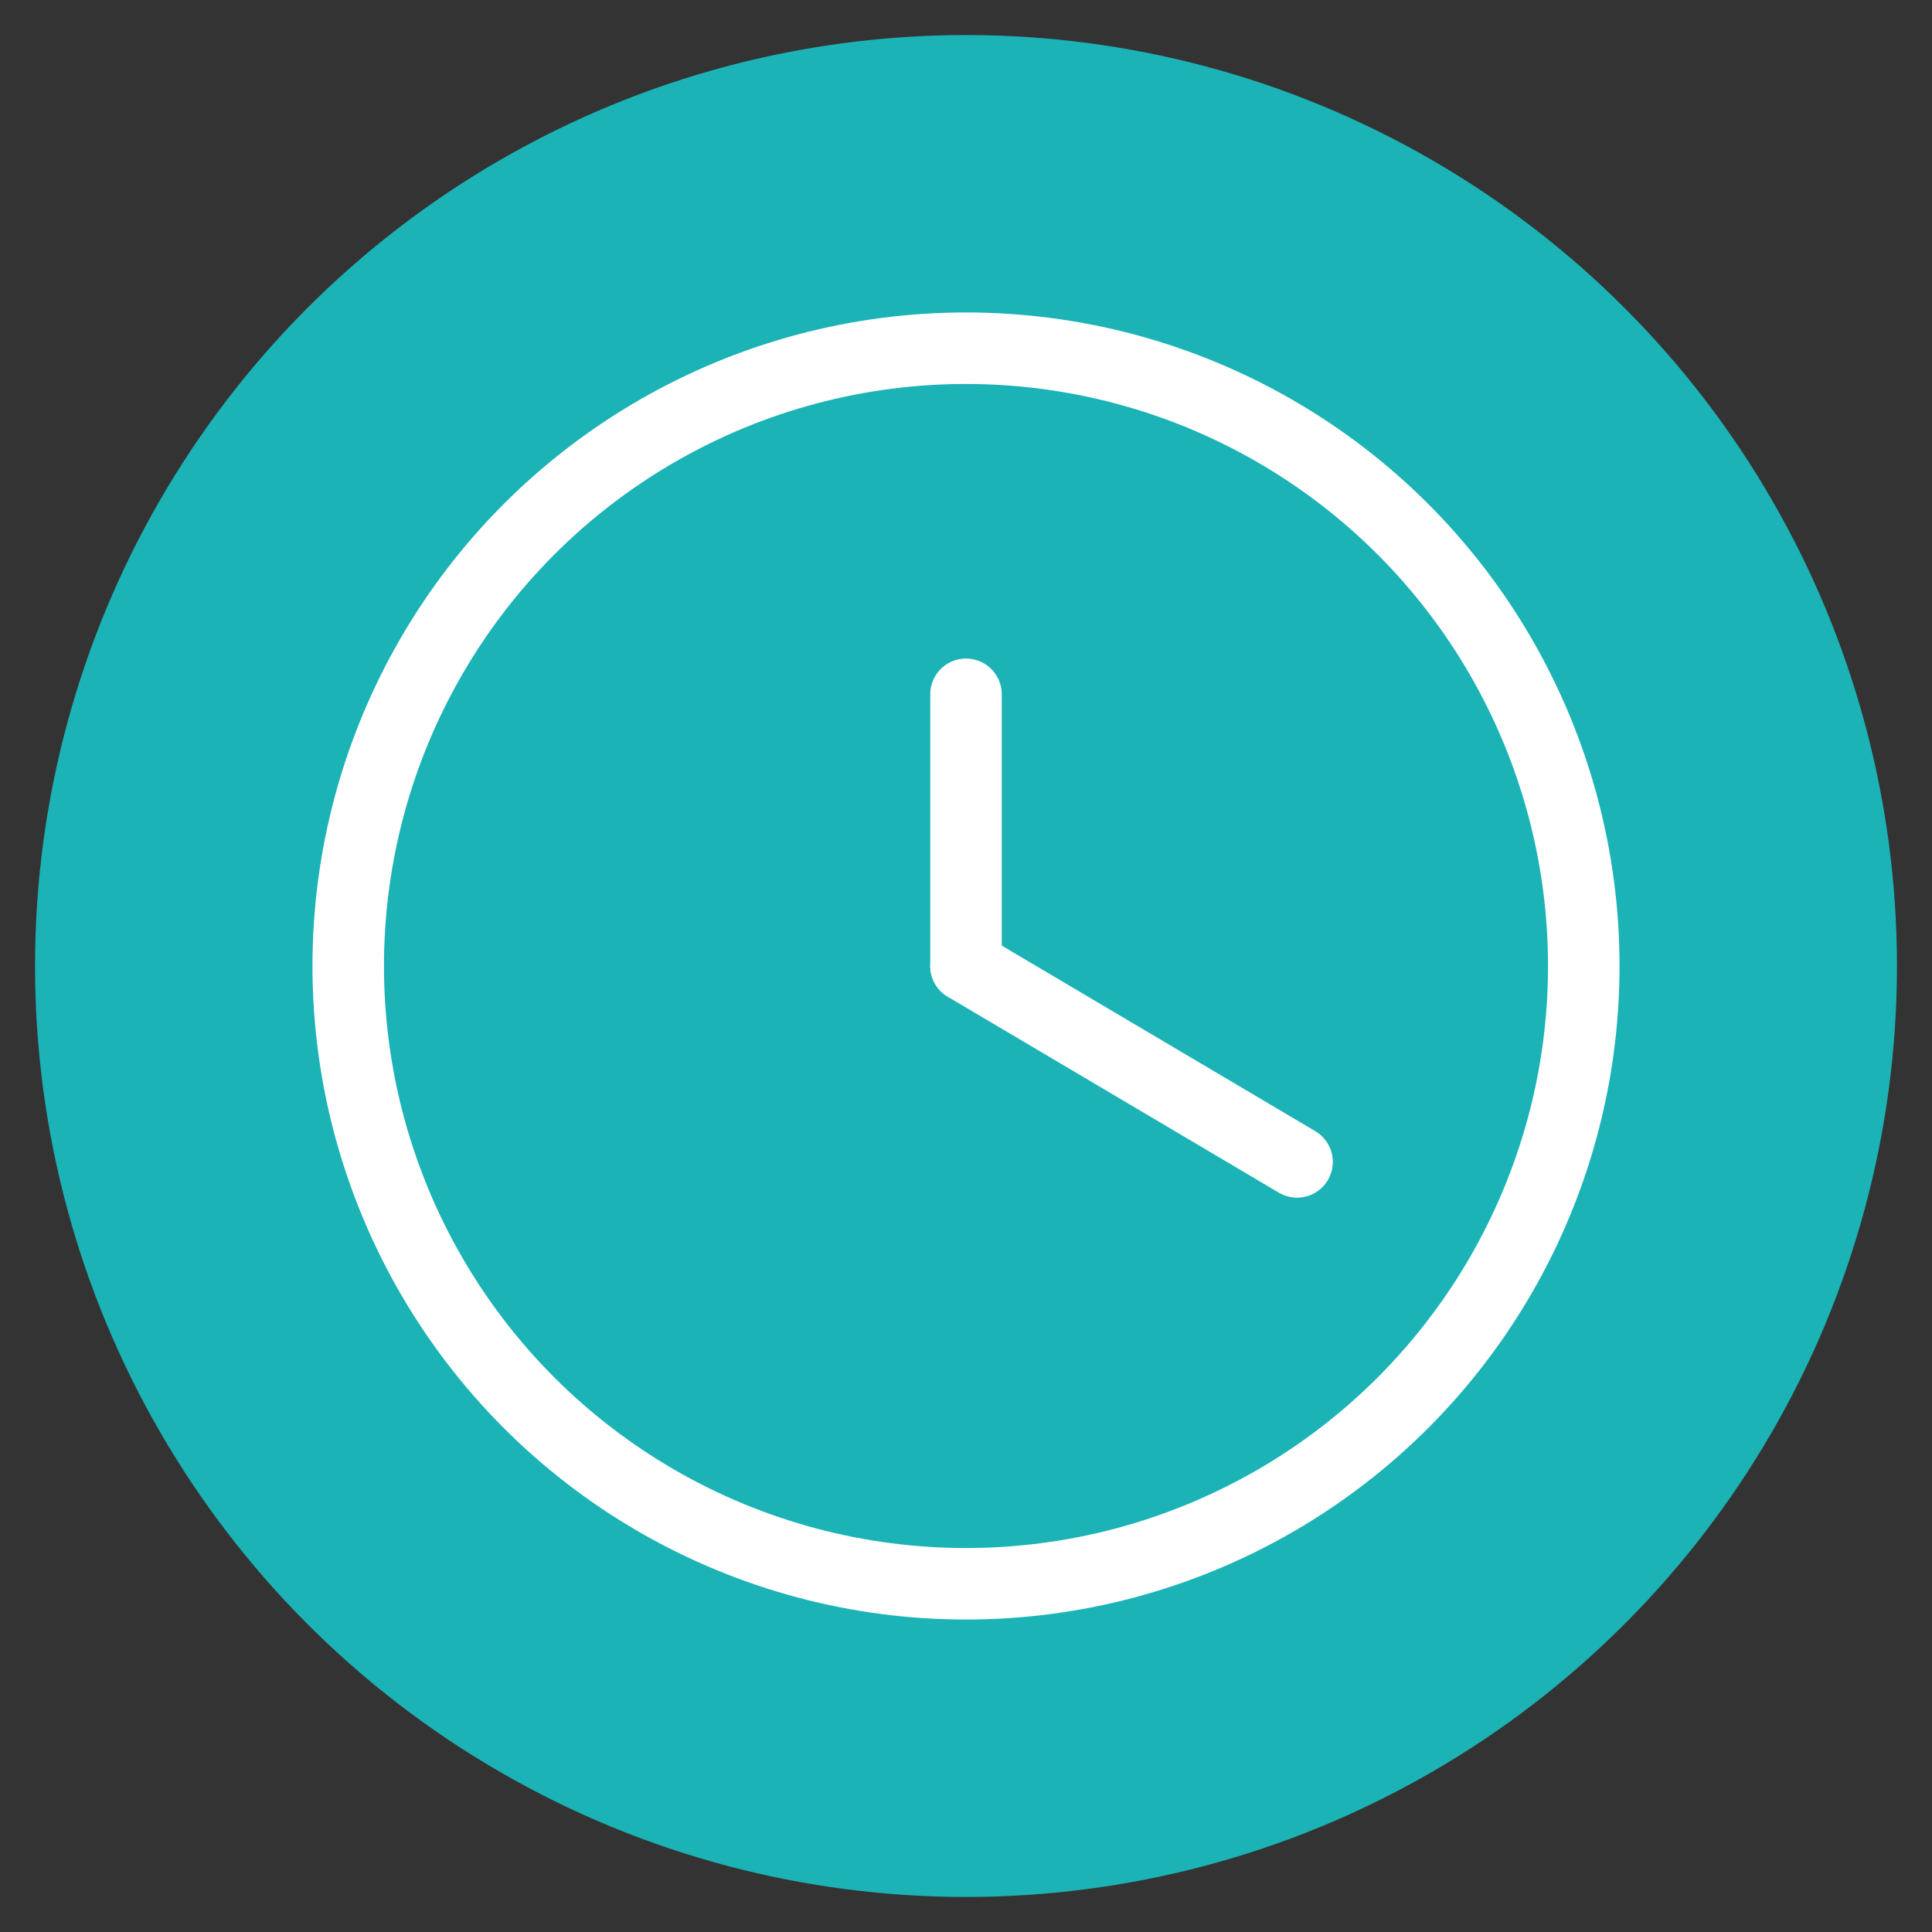
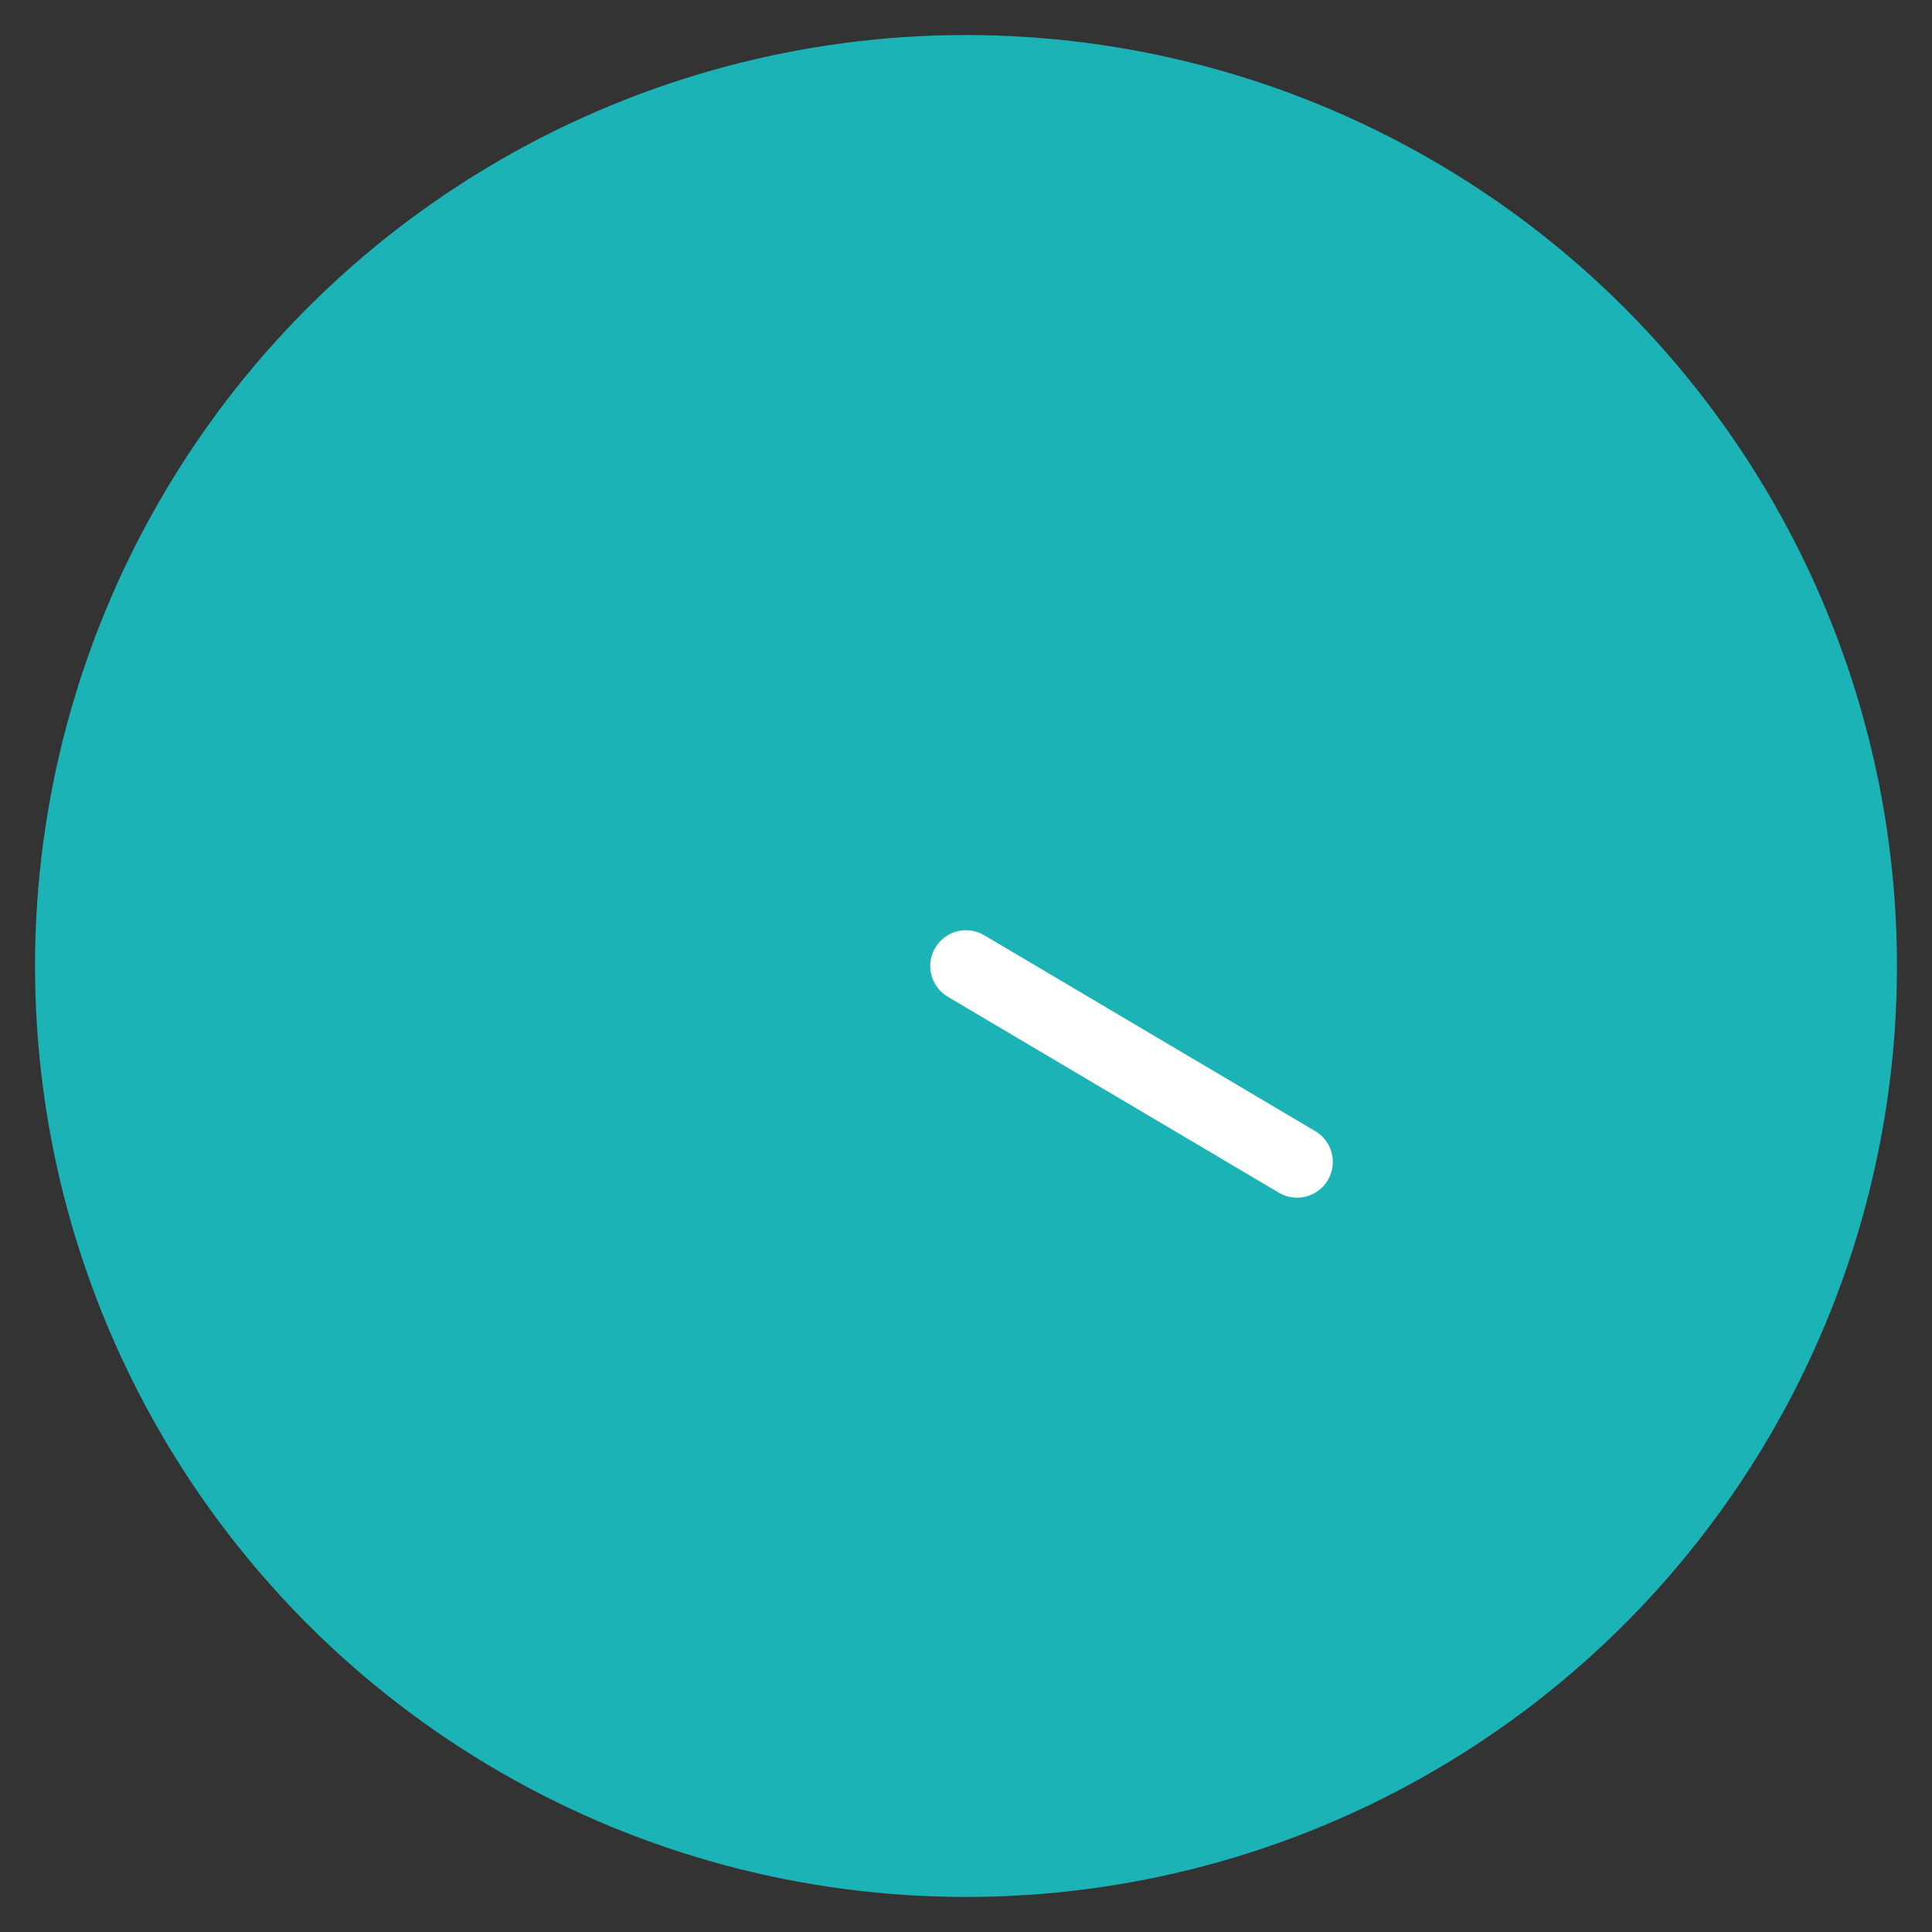
<svg xmlns="http://www.w3.org/2000/svg" id="Layer_1" data-name="Layer 1" viewBox="0 0 27.02 27.02">
  <rect x="0" y="0" width="27.02" height="27.02" fill="#333333" stroke="none" />
  <defs>
    <style>.cls-1{fill:#1bb3b6;}.cls-2{fill:none;stroke:#fff;stroke-linecap:round;stroke-linejoin:round;}</style>
  </defs>
  <circle id="Ellipse_283" data-name="Ellipse 283" class="cls-1" cx="13.51" cy="13.51" r="13.02" />
  <g id="Page-1">
    <g id="_031---Time" data-name="031---Time">
-       <circle id="Oval" class="cls-2" cx="13.51" cy="13.51" r="8.64" />
-       <path id="Shape" class="cls-2" d="M13.51,13.51V9.71" />
      <path id="Shape-2" data-name="Shape" class="cls-2" d="M18.14,16.25l-4.63-2.74" />
    </g>
  </g>
</svg>